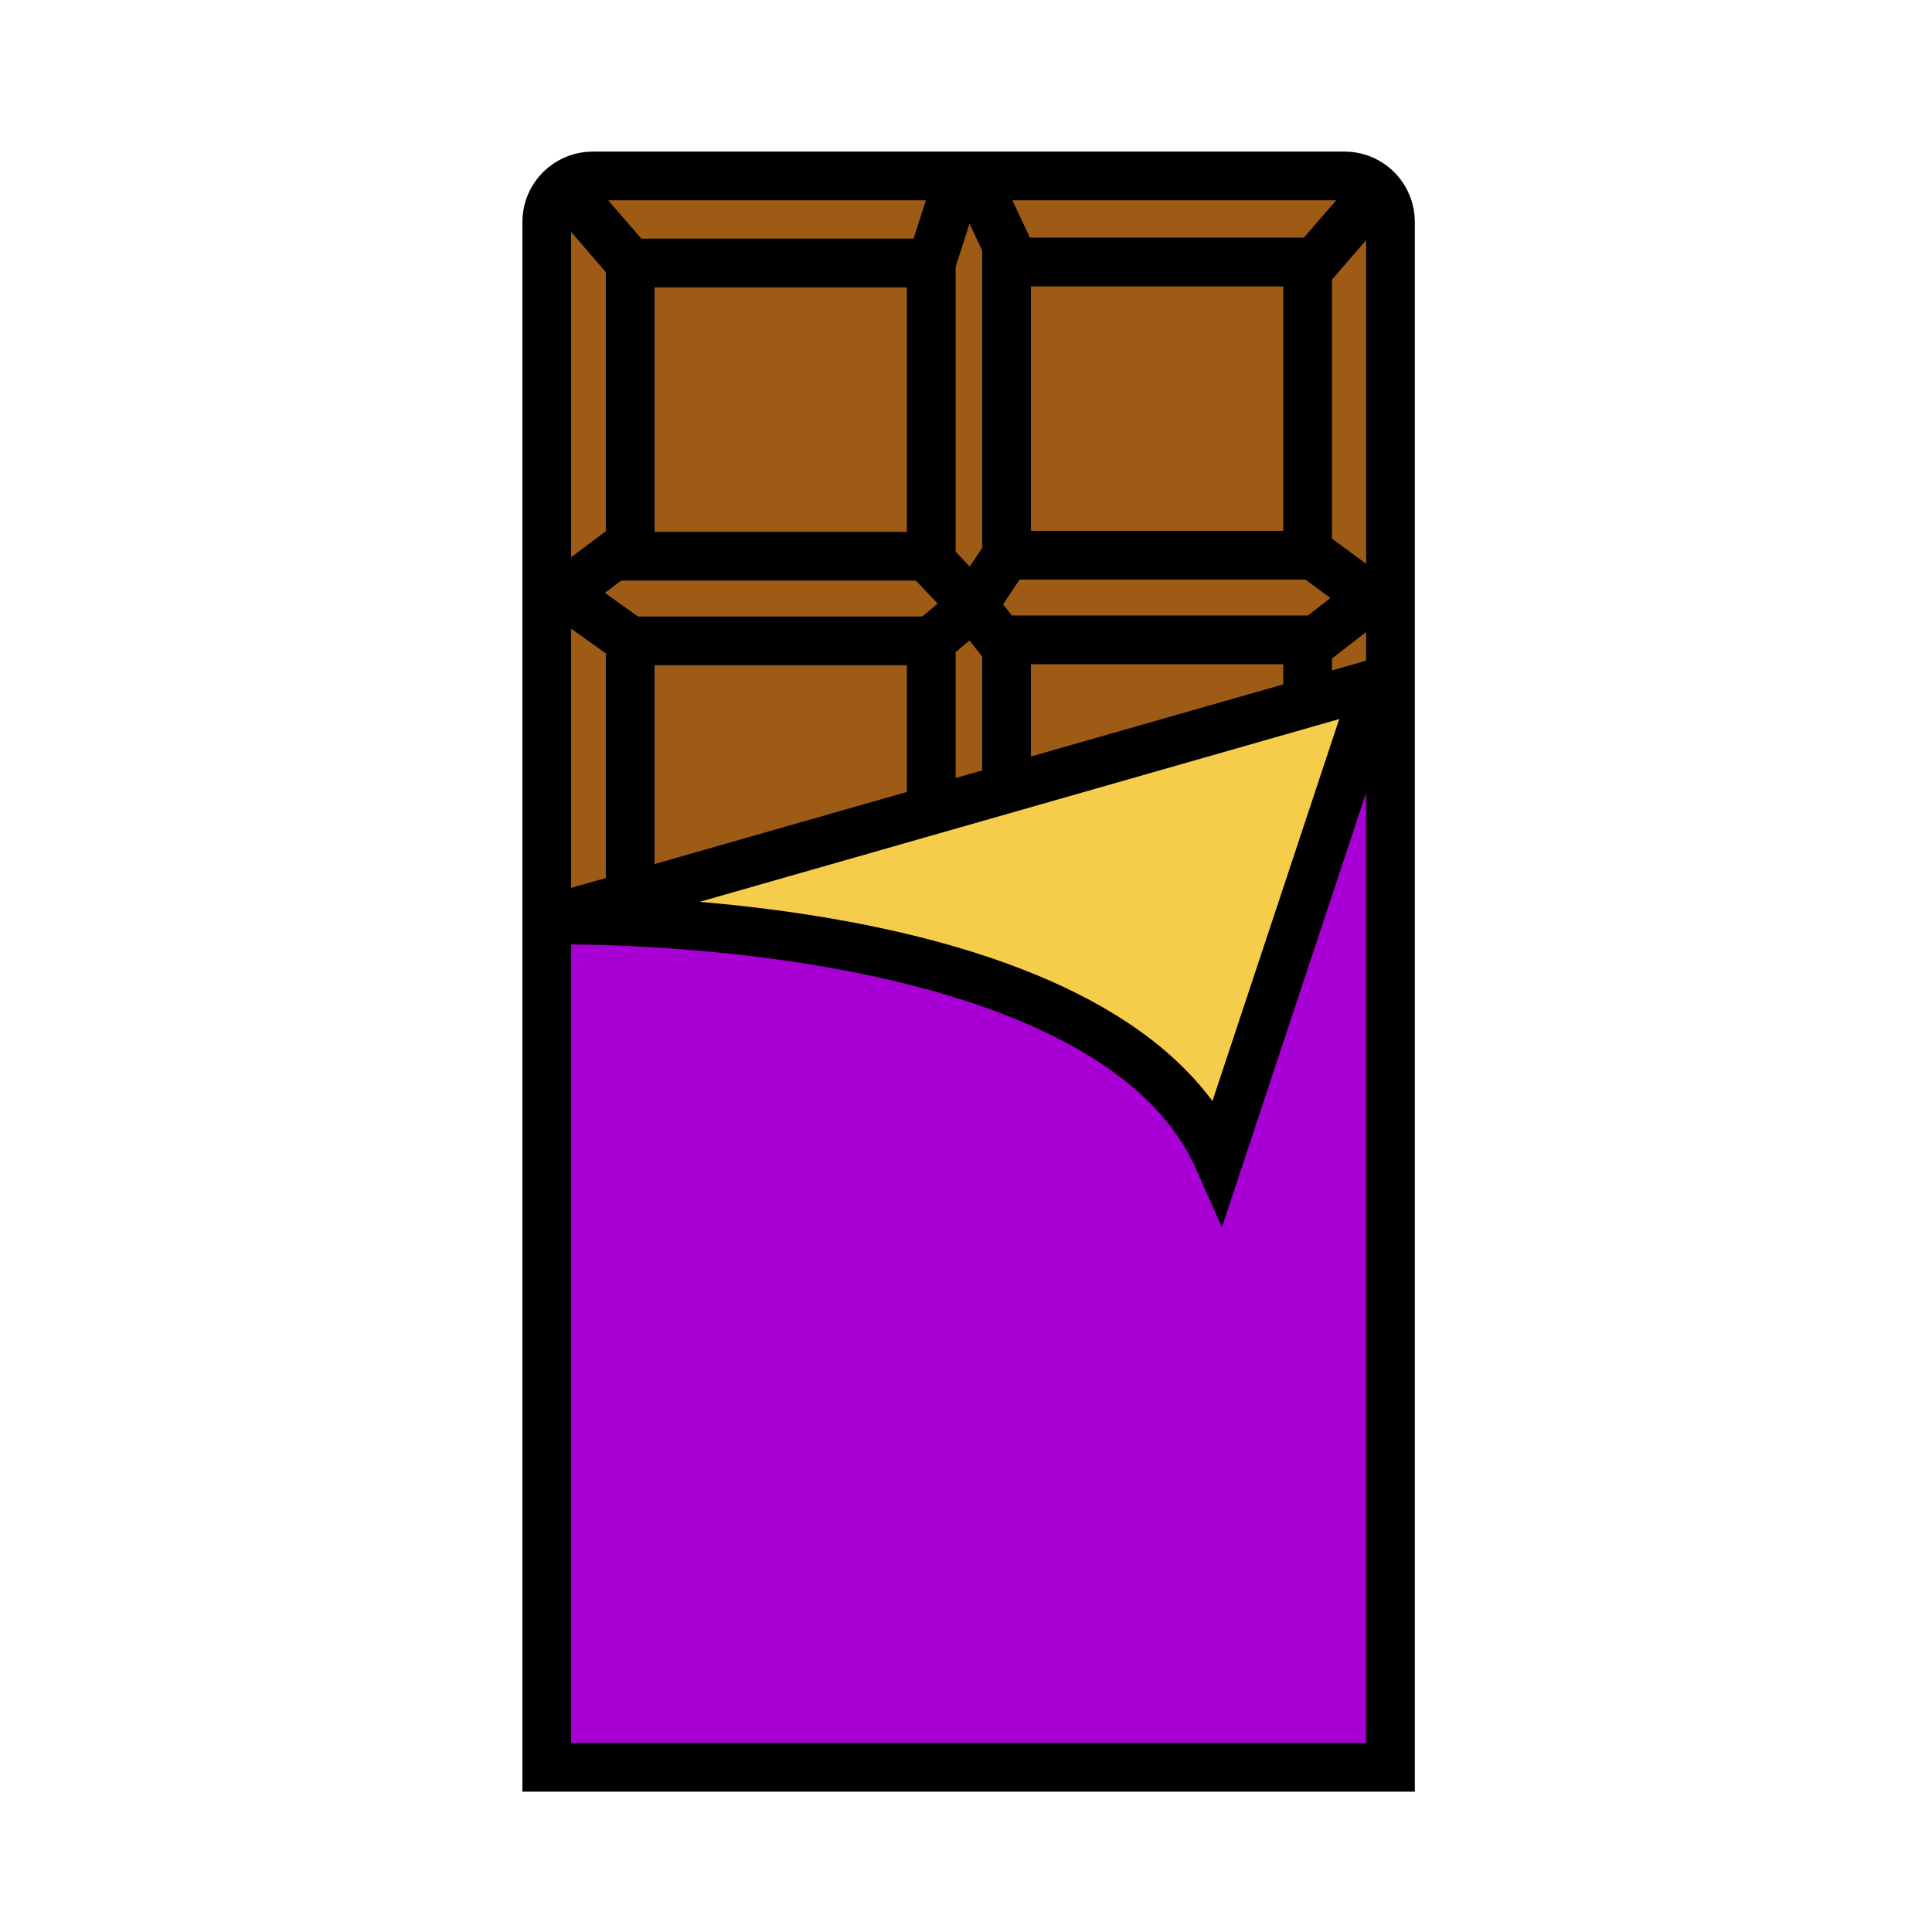
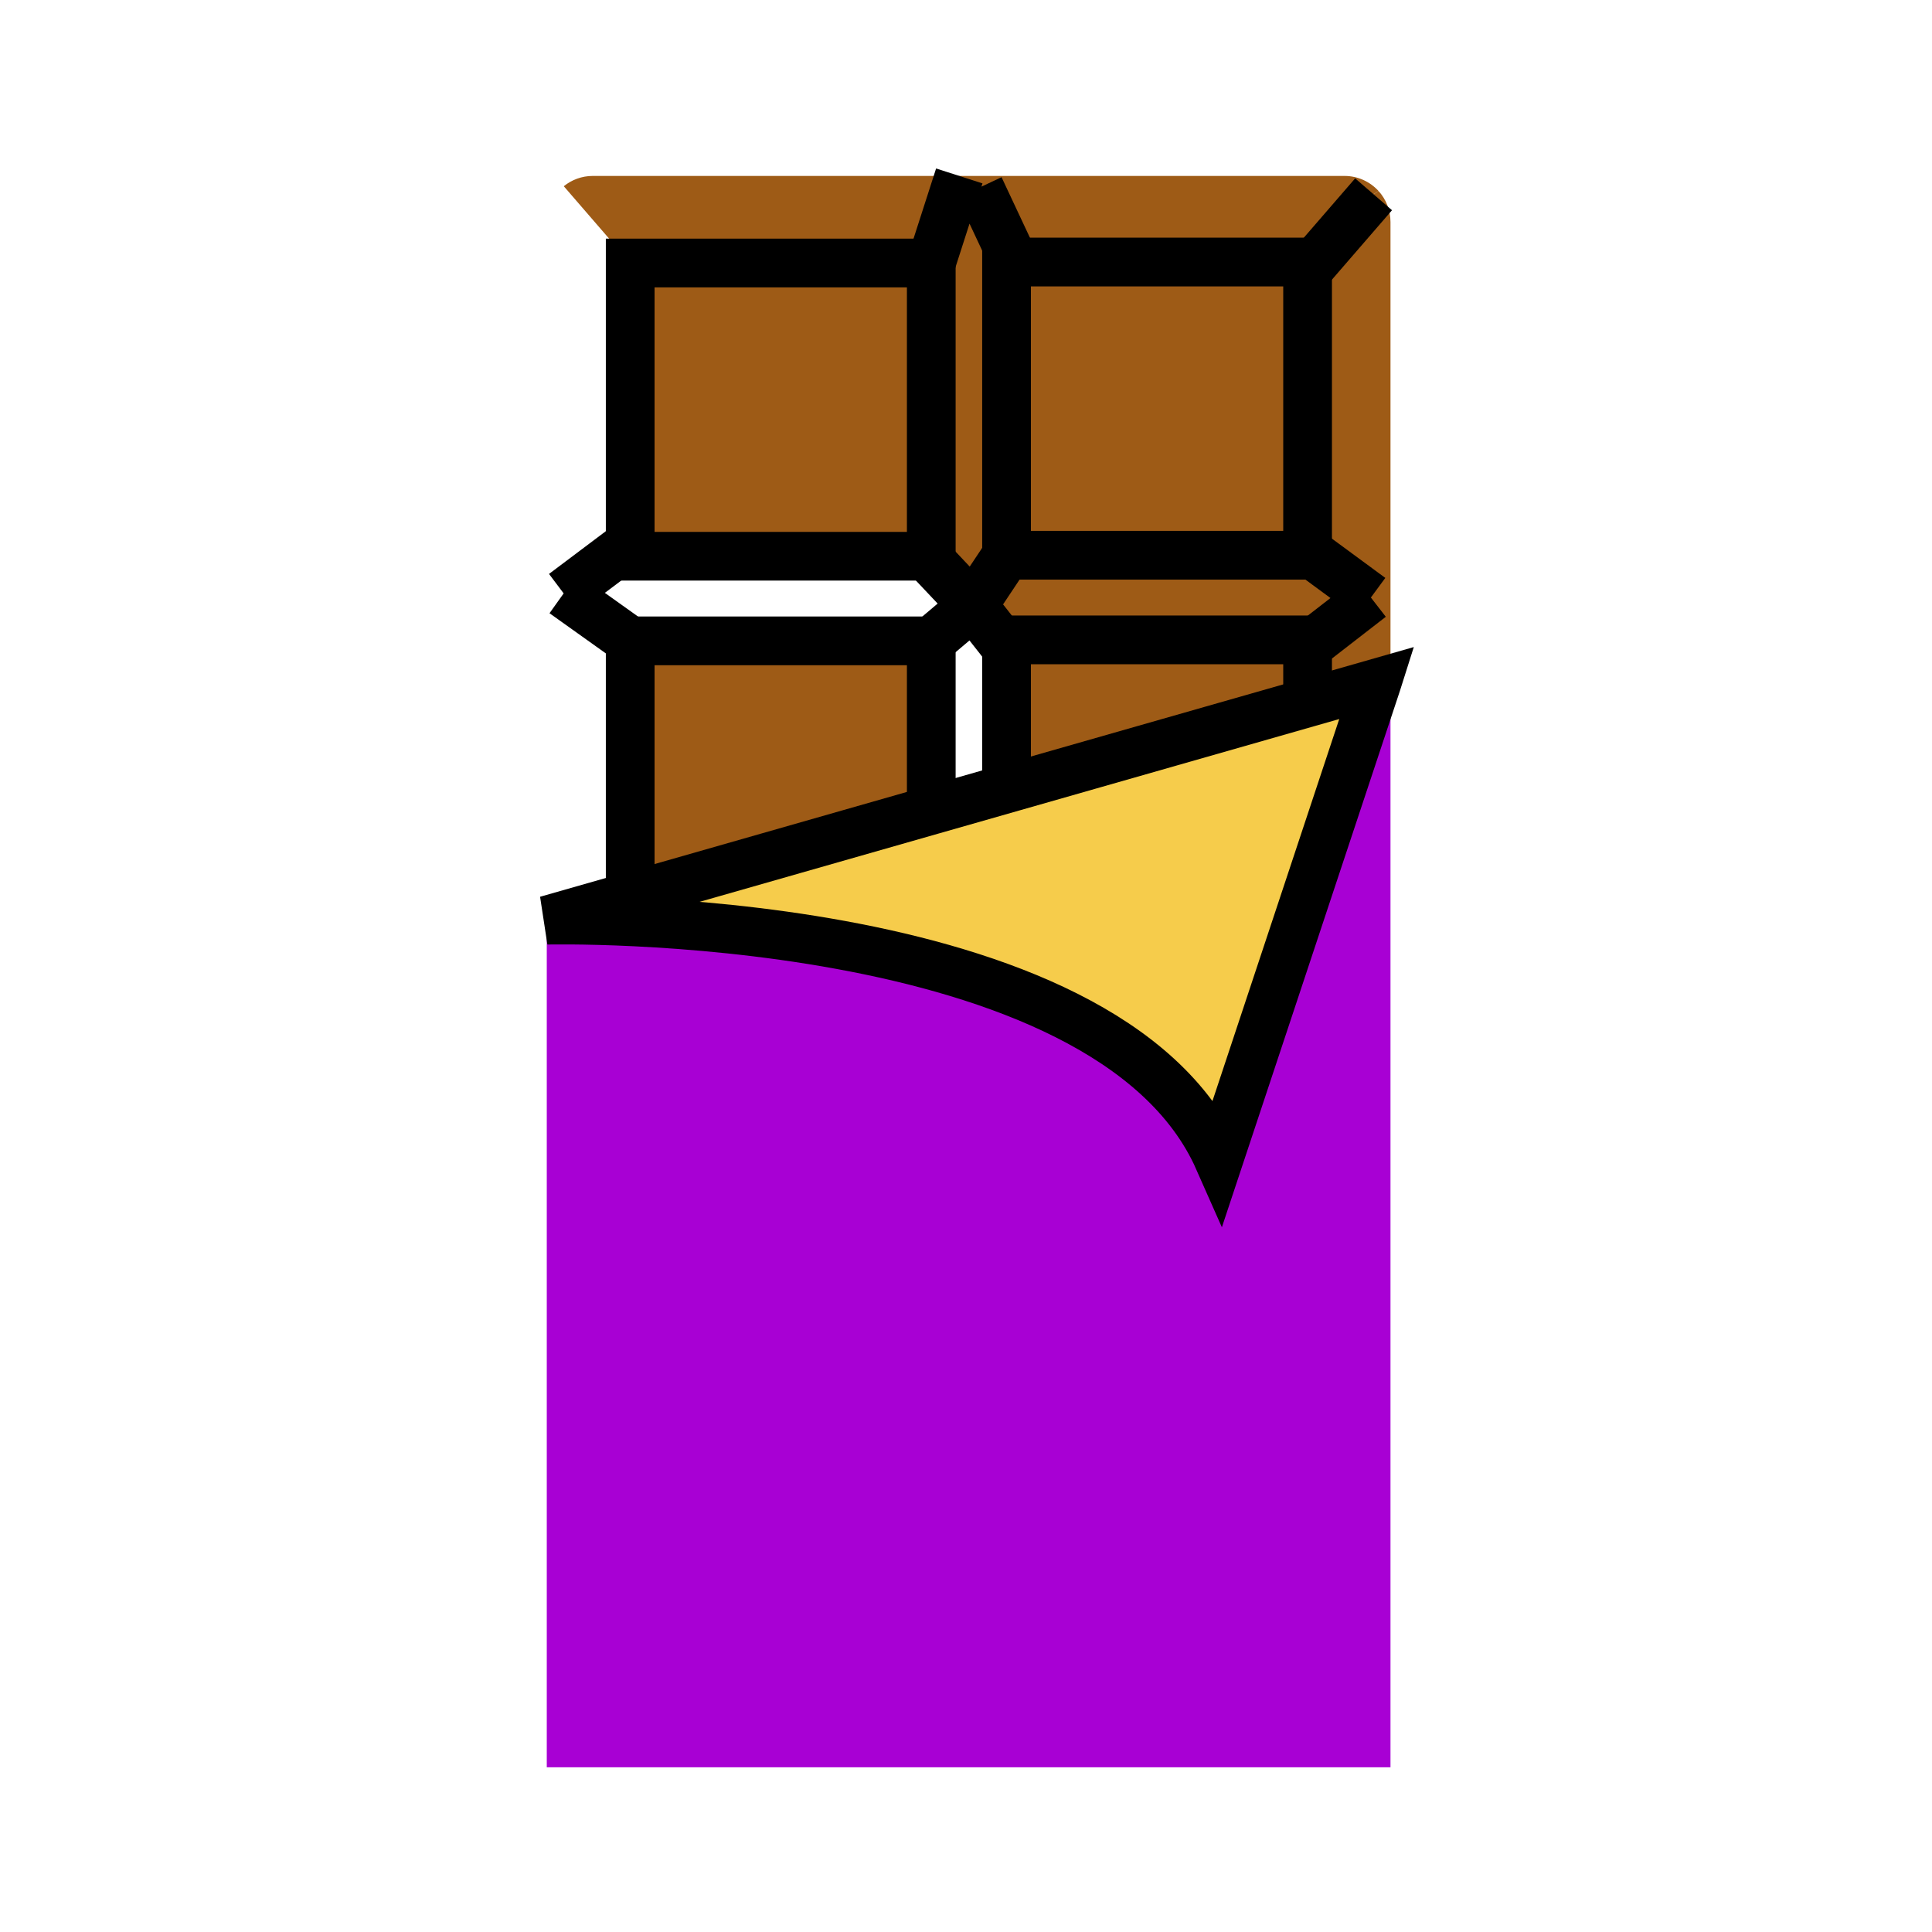
<svg xmlns="http://www.w3.org/2000/svg" width="850.394" height="850.394" viewBox="0 0 850.394 850.394" overflow="visible">
-   <path fill="#9e5b16" d="M443.04 285.31v61.89l-33.13 9.46v-74.58l18.38-15.53zM277.39 282.08v112.46l-36.72 10.49V97.7c0-6.35 2.92-12.02 7.49-15.73l.06.07 29.17 33.73v123.39l-29.29 22.03 29.29 20.89z" />
  <path fill="#9e5b16" d="M575.55 244.39v-1.88l27.86 20.5-27.86 21.59v-2.95H443.04v3.66l-14.75-18.76 14.75-22.16z" />
  <path fill="#9e5b16" d="M575.55 242.51v1.88H443.04V115.34h132.51v3.75z" />
  <path d="M612.04 97.7v202.61h-.021c-1.579.49-4.279.51-6.02.46l.05-.16-30.5 8.72V284.6l27.86-21.59-27.86-20.5V119.09l29.05-33.57 2.181-1.45c3.26 3.6 5.26 8.38 5.26 13.63zM277.39 239.16V115.77h132.52v129.06H277.39z" fill="#9e5b16" />
-   <path fill="#9e5b16" d="M407.86 244.91l20.43 21.64-18.38 15.53H277.39l-29.29-20.89 29.29-22.03v5.67h130.47z" />
  <path d="M591.78 77.44c5.939 0 11.29 2.56 15 6.63l-2.181 1.45-29.05 33.57v-3.75H443.041v129.05l-14.75 22.16-20.43-21.64v-.08h2.05V115.77l12.33-38.33H591.78zM422.24 77.44l-12.33 38.33H277.39l-29.17-33.73-.06-.07c3.49-2.83 7.93-4.53 12.77-4.53h161.31zM409.91 282.08v74.58l-132.52 37.88V282.08zM575.55 284.6v24.73L443.04 347.2v-65.55h132.51z" fill="#9e5b16" />
  <path d="M612.04 300.31V777.9H240.67V405.03s246.44-6.09 295.73 105.43L606 300.77c1.74.05 4.44.03 6.02-.46h.02z" fill="#a800d4" />
  <path d="M443.04 347.2l132.51-37.87 30.5-8.72-.05.16-69.6 209.69c-49.29-111.52-295.73-105.43-295.73-105.43l36.72-10.49 132.52-37.88 33.13-9.46z" fill="#f6cc4b" />
  <g fill="none" stroke="#000" stroke-width="21.443">
    <path d="M409.91 115.77v129.06H277.39V115.77zM575.55 242.51v1.88H443.04V115.34h132.51v3.75zM277.39 394.56V282.08h132.52V356.73M443.04 347.28v-65.63h132.51v27.82" />
    <path d="M606 300.77l.05-.16-30.5 8.72-132.51 37.87-33.13 9.46-132.52 37.88-36.72 10.49s246.44-6.09 295.73 105.43L606 300.77z" />
-     <path d="M612.04 300.31V777.9H240.67V97.7c0-6.35 2.92-12.02 7.49-15.73 3.49-2.83 7.93-4.53 12.77-4.53h330.85c5.939 0 11.29 2.56 15 6.63 3.26 3.6 5.26 8.38 5.26 13.63v202.61zM248.22 82.04l29.17 33.73" />
    <path d="M248.1 261.19l29.29-22.03.78-.59M604.6 85.52l-29.05 33.57-.13.15M422.24 77.44l-12.33 38.33M431.14 82.55l15.38 32.79M428.29 266.55l14.75-22.16M428.29 266.55l-20.43-21.64M248.1 261.19l29.29 20.89M603.41 263.01l-27.86 21.59-1.32 1.02M603.41 263.01l-27.86-20.5-.53-.39M409.91 282.08l18.38-15.53 14.75 18.76" />
  </g>
-   <path fill="none" d="M0 0h850.394v850.394H0z" />
</svg>